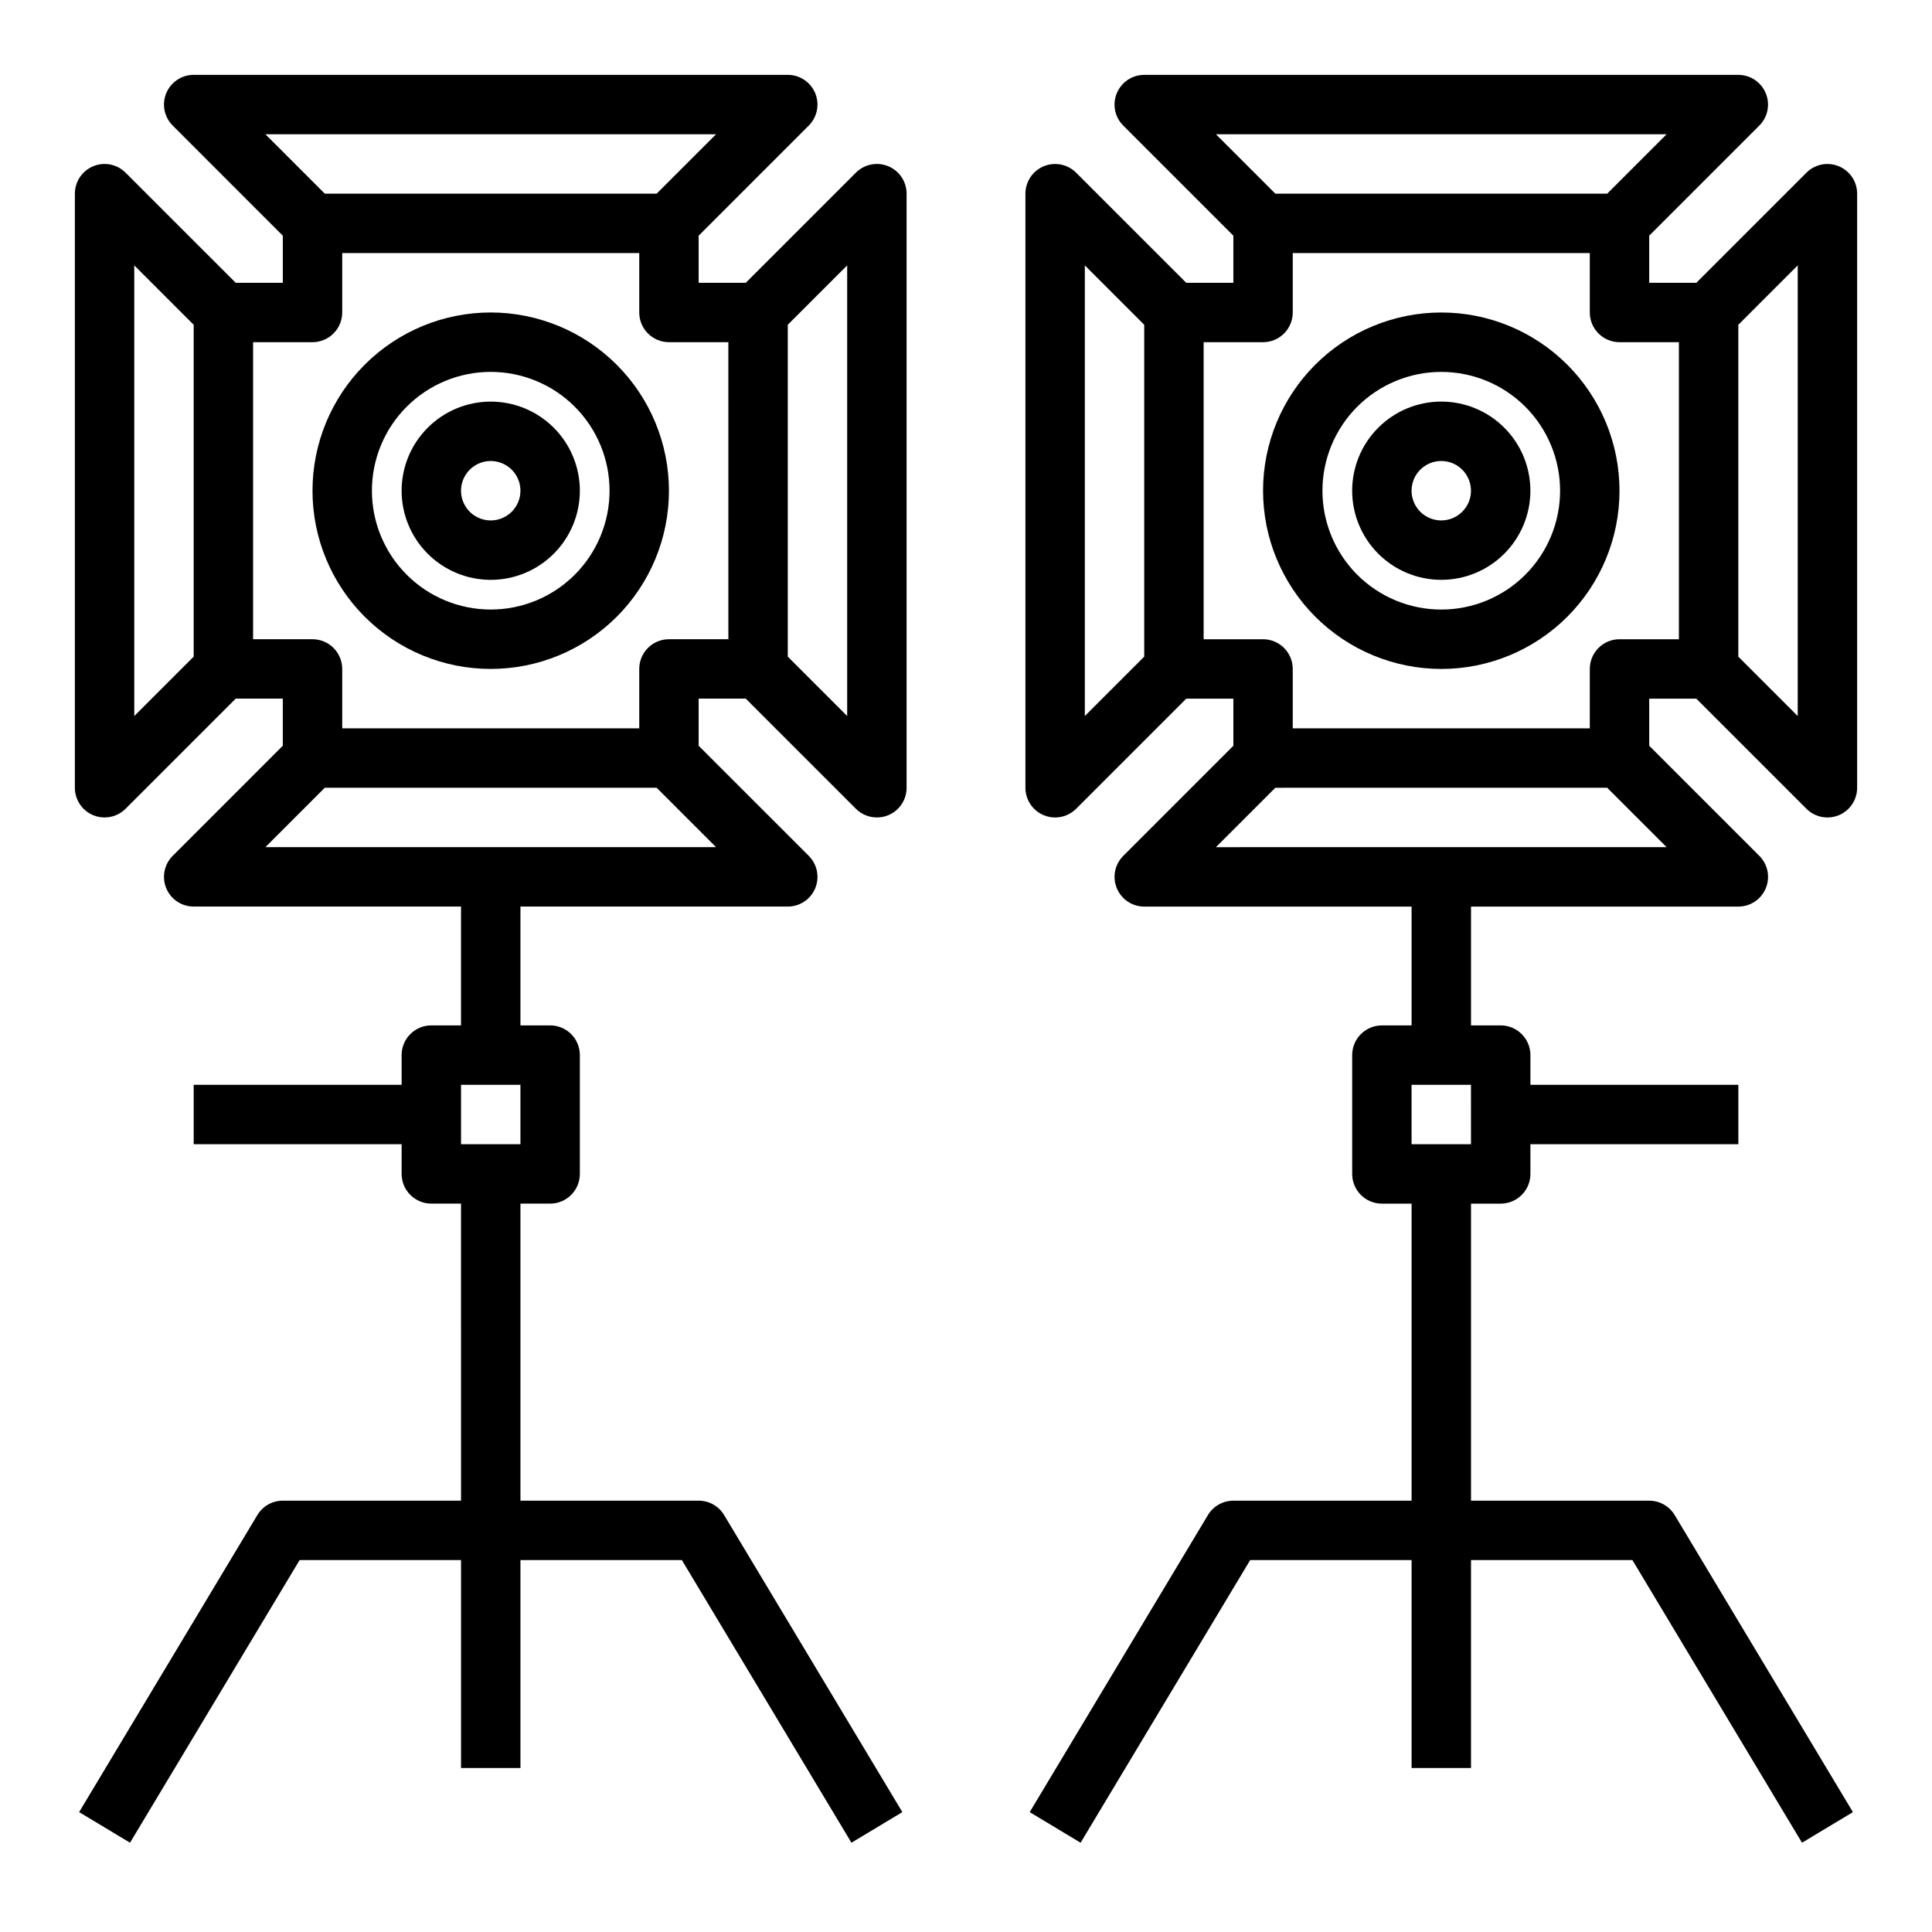
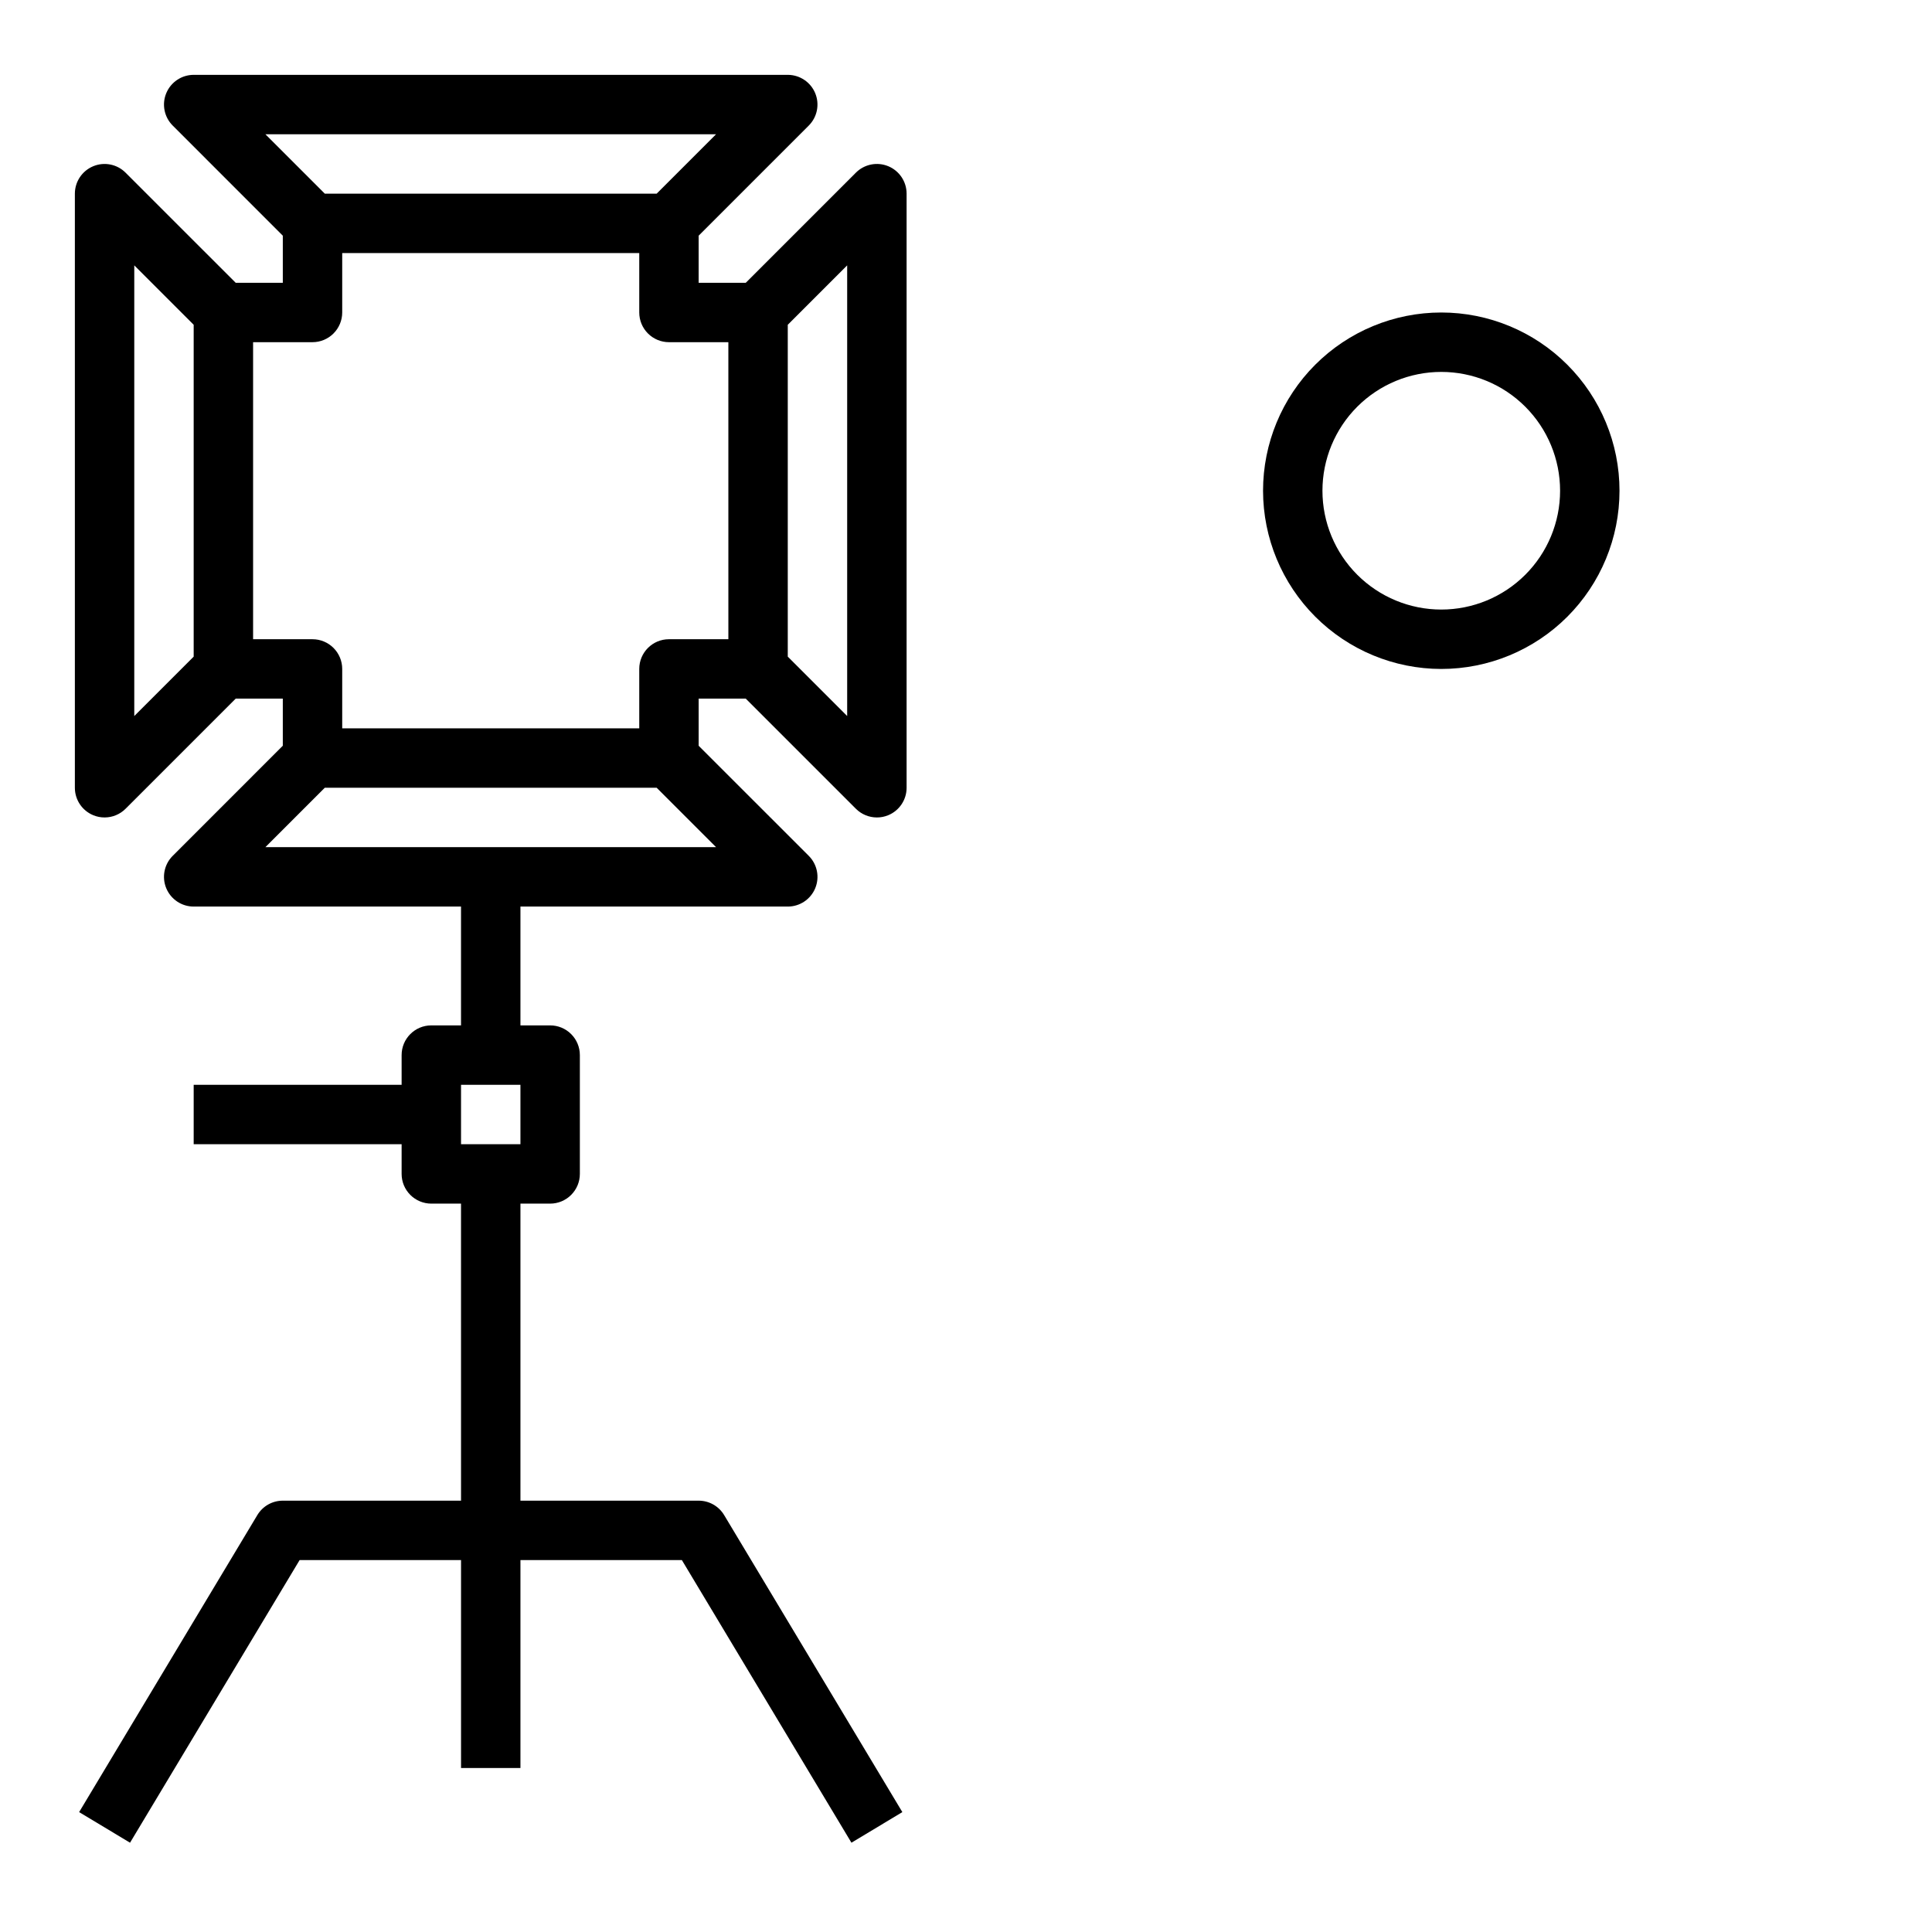
<svg xmlns="http://www.w3.org/2000/svg" fill="#000000" width="800px" height="800px" version="1.1" viewBox="144 144 512 512">
  <g>
    <path d="m379.4 188.05c-2.945-1.219-6.332-0.543-8.582 1.711l-29.18 29.18h-12.488v-12.484l29.184-29.184c2.25-2.25 2.922-5.633 1.707-8.574-1.219-2.941-4.09-4.859-7.273-4.863h-157.44c-3.184 0.004-6.051 1.922-7.269 4.863-1.219 2.941-0.547 6.324 1.707 8.574l29.18 29.184v12.484h-12.484l-29.184-29.18c-2.25-2.254-5.633-2.926-8.574-1.707-2.941 1.219-4.859 4.086-4.863 7.269v157.44c0 3.184 1.918 6.055 4.859 7.273 0.953 0.398 1.98 0.602 3.016 0.598 2.086 0 4.09-0.828 5.562-2.305l29.184-29.184h12.484v12.484l-29.18 29.184c-2.254 2.25-2.926 5.637-1.707 8.578 1.219 2.941 4.086 4.859 7.269 4.859h70.848v31.488h-7.871c-4.348 0-7.871 3.523-7.871 7.871v7.871l-55.105 0.004v15.742h55.105v7.871c0 2.09 0.828 4.09 2.305 5.566 1.477 1.477 3.481 2.309 5.566 2.309h7.871l0.004 78.719h-47.234c-2.762 0-5.324 1.449-6.746 3.816l-47.23 78.719 13.492 8.109 44.941-74.902h42.777v55.105h15.742v-55.105h42.777l44.941 74.902 13.492-8.109-47.23-78.719c-1.426-2.367-3.984-3.816-6.75-3.816h-47.23v-78.719h7.871c2.09 0 4.09-0.832 5.566-2.309 1.477-1.477 2.309-3.477 2.309-5.566v-31.488c0-2.086-0.832-4.09-2.309-5.566-1.477-1.477-3.477-2.305-5.566-2.305h-7.871v-31.488h70.848c3.184 0 6.055-1.918 7.273-4.859 1.215-2.941 0.543-6.328-1.707-8.578l-29.184-29.18v-12.488h12.484l29.184 29.184c1.477 1.477 3.477 2.305 5.566 2.305 1.035 0.004 2.059-0.199 3.016-0.598 2.941-1.219 4.856-4.09 4.856-7.273v-157.44c0-3.184-1.914-6.051-4.856-7.273zm-97.48 259.18h-15.742v-15.742h15.742zm51.844-267.65-15.742 15.742h-87.945l-15.742-15.742zm-154.18 34.746 15.742 15.742v87.949l-15.742 15.742zm34.746 154.18 15.742-15.742 87.949-0.004 15.742 15.742zm106.95-55.105c-4.348 0-7.871 3.523-7.871 7.871v15.742l-78.719 0.004v-15.746c0-2.086-0.832-4.09-2.309-5.566-1.477-1.477-3.477-2.305-5.566-2.305h-15.742v-78.719h15.742c2.09 0 4.09-0.832 5.566-2.309 1.477-1.477 2.309-3.477 2.309-5.566v-15.742h78.719v15.742c0 2.09 0.828 4.09 2.305 5.566 1.477 1.477 3.481 2.309 5.566 2.309h15.742l0.004 78.719zm47.23 20.355-15.742-15.742v-87.945l15.742-15.742z" />
-     <path d="m274.05 226.81c-12.527 0-24.543 4.977-33.398 13.836-8.859 8.855-13.836 20.871-13.836 33.398s4.977 24.539 13.836 33.398c8.855 8.855 20.871 13.832 33.398 13.832s24.539-4.977 33.398-13.832c8.855-8.859 13.832-20.871 13.832-33.398-0.012-12.523-4.992-24.531-13.848-33.387-8.855-8.852-20.859-13.832-33.383-13.848zm0 78.719v0.004c-8.352 0-16.359-3.32-22.266-9.223-5.906-5.906-9.223-13.914-9.223-22.266s3.316-16.359 9.223-22.266 13.914-9.223 22.266-9.223 16.359 3.316 22.266 9.223c5.902 5.906 9.223 13.914 9.223 22.266s-3.32 16.359-9.223 22.266c-5.906 5.902-13.914 9.223-22.266 9.223z" />
-     <path d="m274.05 250.43c-6.266 0-12.27 2.488-16.699 6.918-4.43 4.43-6.918 10.434-6.918 16.699 0 6.262 2.488 12.27 6.918 16.699 4.43 4.43 10.434 6.918 16.699 6.918 6.262 0 12.27-2.488 16.699-6.918 4.43-4.43 6.918-10.438 6.918-16.699 0-6.266-2.488-12.27-6.918-16.699-4.43-4.43-10.438-6.918-16.699-6.918zm0 31.488c-3.184 0-6.055-1.918-7.273-4.859s-0.547-6.328 1.707-8.578c2.25-2.254 5.637-2.926 8.578-1.707s4.859 4.09 4.859 7.273c0 2.086-0.828 4.09-2.305 5.566-1.477 1.477-3.481 2.305-5.566 2.305z" />
-     <path d="m593.54 329.15 29.184 29.184c1.477 1.477 3.477 2.305 5.566 2.305 1.031 0.004 2.059-0.199 3.012-0.598 2.941-1.219 4.859-4.09 4.859-7.273v-157.44c0-3.184-1.918-6.051-4.859-7.269-2.941-1.219-6.328-0.547-8.578 1.707l-29.184 29.18h-12.484v-12.484l29.184-29.184c2.25-2.25 2.922-5.633 1.703-8.574-1.219-2.941-4.086-4.859-7.269-4.863h-157.44c-3.184 0.004-6.055 1.922-7.269 4.863-1.219 2.941-0.547 6.324 1.703 8.574l29.184 29.184v12.484h-12.484l-29.184-29.18c-2.25-2.254-5.637-2.926-8.578-1.707-2.941 1.219-4.859 4.086-4.859 7.269v157.44c0 3.184 1.918 6.055 4.856 7.273 0.957 0.398 1.98 0.602 3.016 0.598 2.09 0 4.09-0.828 5.566-2.305l29.184-29.184h12.484v12.484l-29.184 29.184c-2.25 2.25-2.922 5.637-1.703 8.578 1.215 2.941 4.086 4.859 7.269 4.859h70.848v31.488h-7.871c-4.348 0-7.871 3.523-7.871 7.871v31.488c0 2.09 0.828 4.09 2.305 5.566 1.477 1.477 3.477 2.309 5.566 2.309h7.871v78.719h-47.23c-2.766 0-5.324 1.449-6.746 3.816l-47.23 78.719 13.492 8.109 44.938-74.902h42.777v55.105h15.742l0.004-55.105h42.777l44.941 74.902 13.492-8.109-47.23-78.719h-0.004c-1.422-2.367-3.984-3.816-6.746-3.816h-47.23v-78.719h7.871c2.086 0 4.09-0.832 5.566-2.309 1.477-1.477 2.305-3.477 2.305-5.566v-7.871h55.105v-15.742h-55.105v-7.875c0-2.086-0.828-4.09-2.305-5.566-1.477-1.477-3.481-2.305-5.566-2.305h-7.871v-31.488h70.848c3.184 0 6.051-1.918 7.269-4.859 1.219-2.941 0.547-6.328-1.703-8.578l-29.184-29.18v-12.488zm-59.715 118.08h-15.746v-15.742h15.742zm86.59-113.47-15.742-15.742v-87.945l15.742-15.742zm-34.746-154.18-15.742 15.742h-87.949l-15.742-15.742zm-154.18 34.746 15.742 15.742v87.949l-15.742 15.742zm31.488 99.078v-78.719h15.742c2.086 0 4.09-0.832 5.566-2.309 1.477-1.477 2.305-3.477 2.305-5.566v-15.742h78.723v15.742c0 2.09 0.828 4.09 2.305 5.566 1.477 1.477 3.477 2.309 5.566 2.309h15.742v78.719h-15.742c-4.348 0-7.871 3.523-7.871 7.871v15.742l-78.723 0.004v-15.746c0-2.086-0.828-4.09-2.305-5.566-1.477-1.477-3.481-2.305-5.566-2.305zm3.258 55.105 15.742-15.742 87.949-0.004 15.742 15.742z" />
    <path d="m525.95 321.28c12.527 0 24.543-4.977 33.398-13.832 8.859-8.859 13.836-20.871 13.836-33.398s-4.977-24.543-13.836-33.398c-8.855-8.859-20.871-13.836-33.398-13.836-12.523 0-24.539 4.977-33.398 13.836-8.855 8.855-13.832 20.871-13.832 33.398 0.012 12.523 4.992 24.527 13.848 33.383 8.855 8.855 20.863 13.836 33.383 13.848zm0-78.719c8.352 0 16.363 3.316 22.266 9.223 5.906 5.906 9.223 13.914 9.223 22.266s-3.316 16.359-9.223 22.266c-5.902 5.902-13.914 9.223-22.266 9.223-8.348 0-16.359-3.32-22.266-9.223-5.902-5.906-9.223-13.914-9.223-22.266s3.32-16.359 9.223-22.266c5.906-5.906 13.918-9.223 22.266-9.223z" />
-     <path d="m525.95 297.66c6.266 0 12.273-2.488 16.699-6.918 4.43-4.43 6.918-10.438 6.918-16.699 0-6.266-2.488-12.27-6.918-16.699-4.426-4.43-10.434-6.918-16.699-6.918-6.262 0-12.27 2.488-16.699 6.918-4.426 4.43-6.914 10.434-6.914 16.699 0 6.262 2.488 12.27 6.914 16.699 4.43 4.43 10.438 6.918 16.699 6.918zm0-31.488c3.188 0 6.055 1.918 7.273 4.859s0.547 6.324-1.707 8.578c-2.25 2.25-5.637 2.926-8.578 1.707s-4.859-4.09-4.859-7.273c0-4.348 3.523-7.871 7.871-7.871z" />
  </g>
</svg>